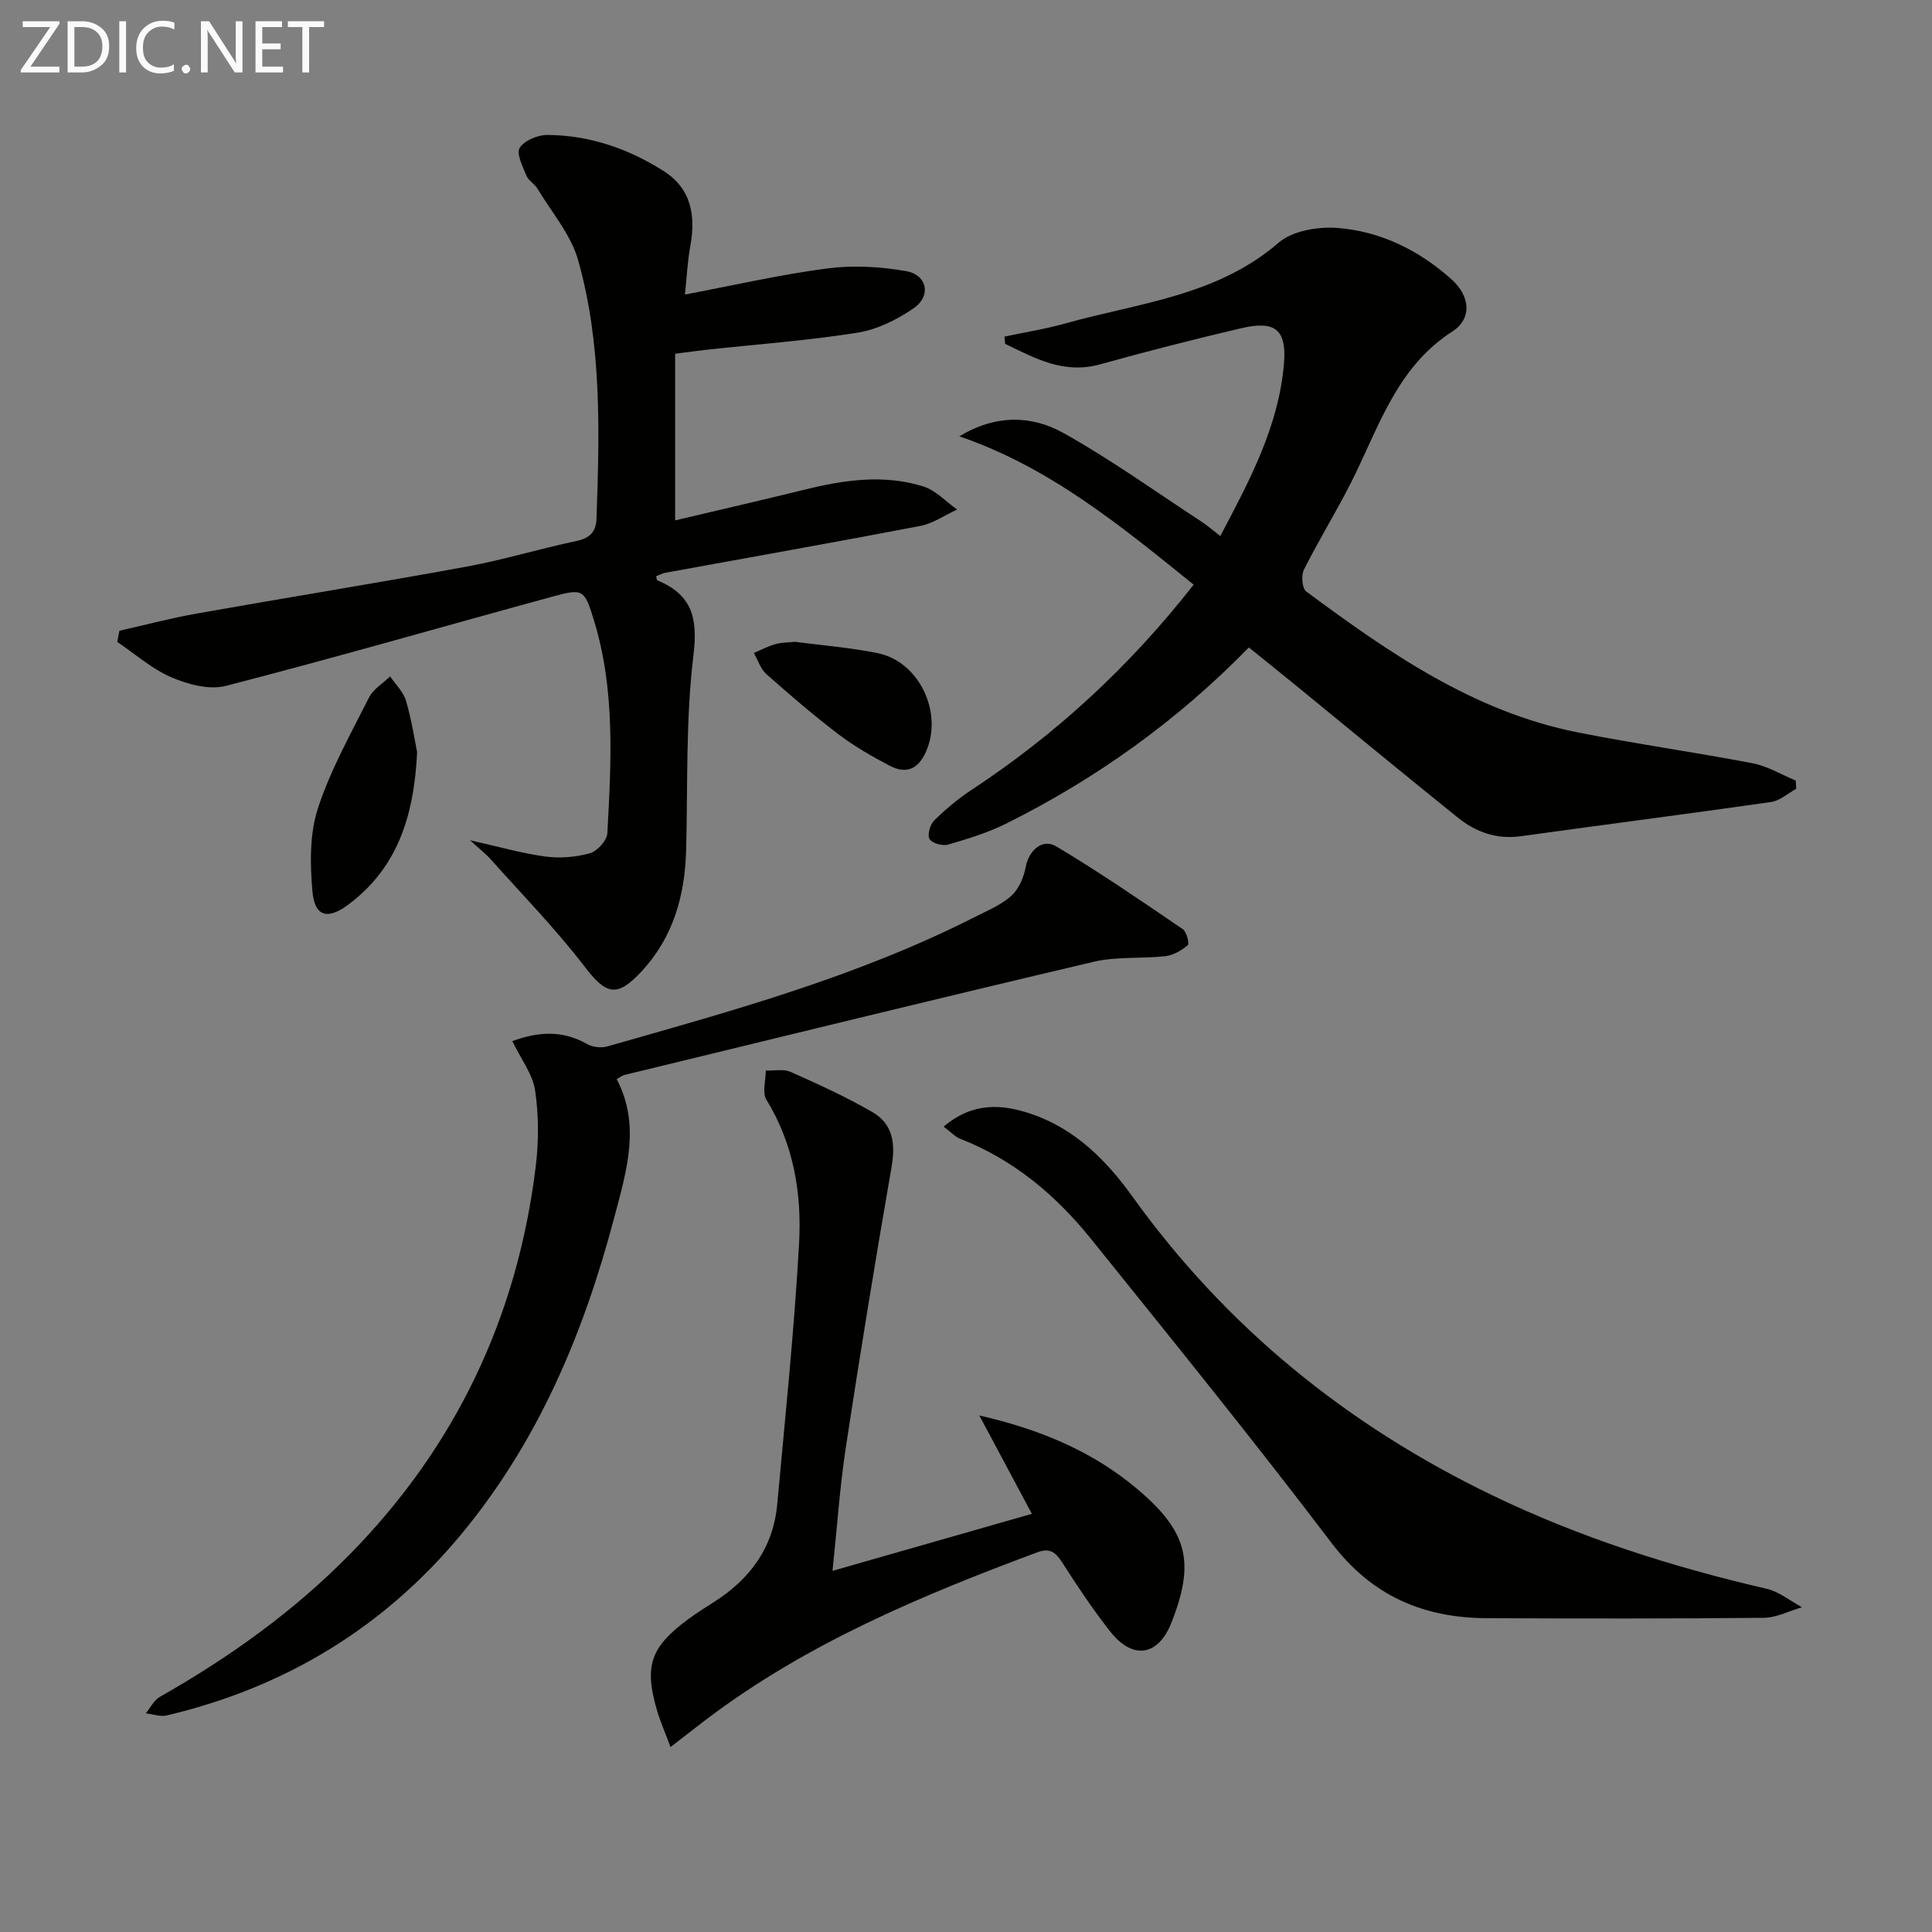
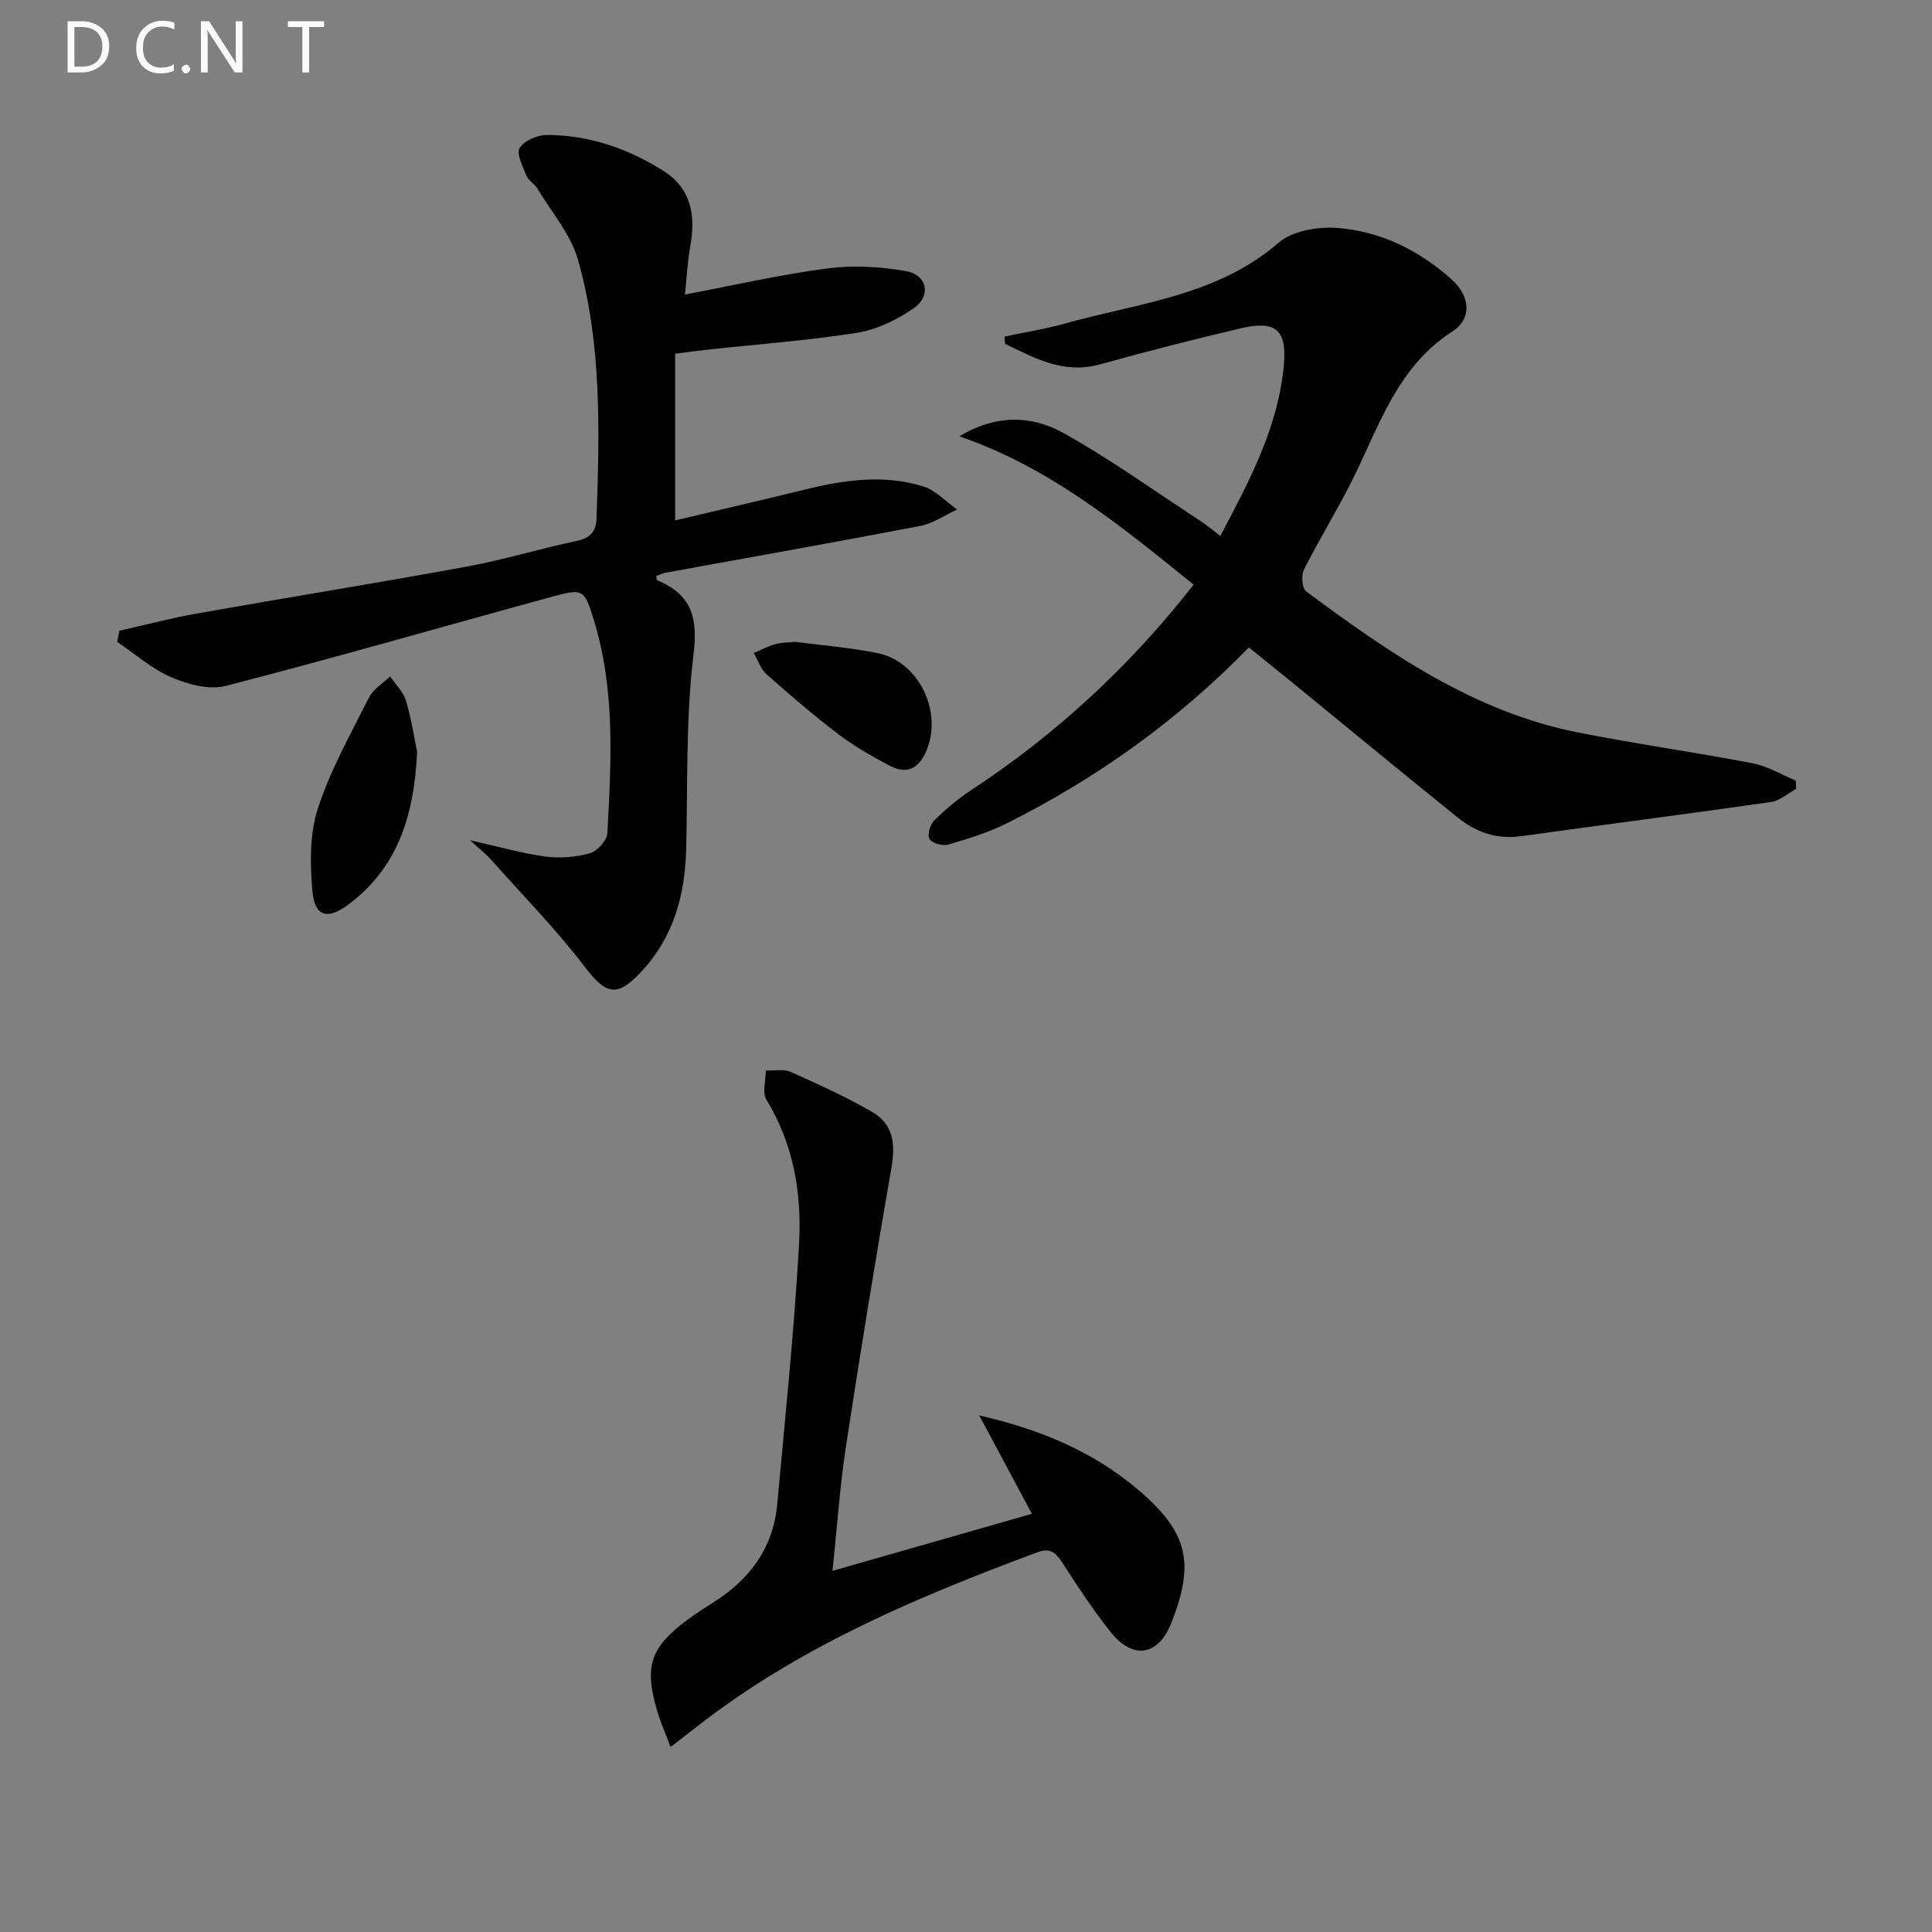
<svg xmlns="http://www.w3.org/2000/svg" enable-background="new 0 0 400 400" viewBox="0 0 400 400">
  <rect x="0" y="0" width="400" height="400" fill="#808080" stroke="none" />
  <path d="m247.13 121.05c-15.2-12.29-29.89-24.35-48.51-30.71 7.53-4.56 14.98-4.36 21.52-.71 9.83 5.48 19.03 12.11 28.48 18.28 1.25.81 2.38 1.8 4.03 3.07 6.06-11.47 12.08-22.69 13.18-35.67.6-7.05-1.82-8.99-8.73-7.38-9.84 2.29-19.63 4.81-29.36 7.51-7.5 2.08-13.47-1.27-19.64-4.25-.05-.5-.1-1-.14-1.5 4.19-.89 8.44-1.56 12.55-2.71 15.2-4.27 31.39-5.65 44.21-16.73 2.86-2.47 8.13-3.36 12.14-3.06 8.97.68 16.97 4.64 23.69 10.67 3.81 3.41 4.29 8.1.16 10.76-11.7 7.53-15.29 20.05-21.02 31.35-3.08 6.07-6.66 11.88-9.72 17.96-.6 1.18-.39 3.89.46 4.52 17.15 12.71 34.67 24.89 56.15 29.17 12.04 2.4 24.23 4.09 36.29 6.41 3.08.59 5.95 2.35 8.91 3.57.04.57.07 1.15.11 1.72-1.74.94-3.39 2.47-5.23 2.73-17.24 2.47-34.52 4.68-51.78 7.08-4.99.69-9.27-.82-13.01-3.82-11.53-9.28-22.95-18.71-34.41-28.08-2.94-2.4-5.91-4.76-8.9-7.18-14.79 15.16-31.51 27.1-50.1 36.4-3.83 1.92-8.01 3.2-12.14 4.41-1.15.34-3.28-.24-3.86-1.13-.51-.78.08-2.99.93-3.83 2.35-2.32 4.92-4.49 7.68-6.31 17.56-11.55 32.78-25.58 46.06-42.54z" fill="#010100" />
  <path d="m141.81 60.98c10.27-1.94 19.83-4.15 29.51-5.41 5.32-.69 10.95-.37 16.26.56 4.4.77 5.28 5.15 1.57 7.7-3.45 2.38-7.6 4.42-11.68 5.06-10.31 1.63-20.76 2.39-31.16 3.52-1.94.21-3.87.49-6.53.83v34.5c8.7-2.06 17.8-4.15 26.87-6.38 8.14-2 16.35-3.2 24.5-.65 2.58.81 4.69 3.14 7.01 4.78-2.55 1.17-4.99 2.9-7.67 3.41-17.56 3.37-35.17 6.47-52.76 9.69-.64.12-1.24.46-1.88.71.09.31.09.78.27.86 7.06 2.96 8.41 7.65 7.46 15.41-1.63 13.32-1.17 26.91-1.52 40.38-.25 9.43-2.64 18.06-9.21 25.14-5.15 5.56-7.36 4.85-11.85-1.01-5.94-7.75-12.82-14.79-19.34-22.1-1.08-1.21-2.38-2.21-4.34-4.01 5.91 1.32 10.69 2.7 15.57 3.36 3.03.41 6.33.14 9.26-.68 1.52-.42 3.52-2.66 3.6-4.16.79-14.75 1.65-29.56-2.76-43.99-1.99-6.49-2.22-6.72-8.56-4.99-22.57 6.16-45.04 12.66-67.69 18.5-3.42.88-7.84-.31-11.27-1.79-4.04-1.74-7.49-4.82-11.2-7.32.15-.77.3-1.54.45-2.31 5.35-1.2 10.67-2.62 16.06-3.57 18.6-3.3 37.26-6.3 55.84-9.71 7.65-1.4 15.14-3.71 22.76-5.31 2.81-.59 4.03-1.97 4.12-4.62.62-17.97 1.13-36.02-3.8-53.5-1.5-5.33-5.51-9.96-8.45-14.86-.59-.98-1.85-1.62-2.25-2.63-.76-1.89-2.14-4.56-1.4-5.77.93-1.53 3.73-2.69 5.71-2.68 8.65.05 16.64 2.78 23.94 7.37 5.95 3.73 6.82 9.36 5.65 15.77-.58 3.23-.73 6.52-1.09 9.9z" fill="#010100" />
-   <path d="m106.07 215.55c5.38-1.97 10.41-2.29 15.46.6 1.14.65 2.94.86 4.21.5 25.84-7.35 51.78-14.47 75.91-26.71 2.66-1.35 5.56-2.52 7.73-4.47 1.57-1.41 2.6-3.87 3-6.03.61-3.29 3.39-5.94 6.3-4.21 8.95 5.34 17.56 11.26 26.18 17.12.81.55 1.43 3.02 1.07 3.33-1.29 1.09-2.99 2.09-4.63 2.28-4.93.56-10.07.04-14.84 1.16-32.43 7.63-64.78 15.57-97.15 23.43-.46.11-.86.45-1.63.87 4.99 9.54 2.05 18.95-.45 28.44-6.32 24.03-15.74 46.53-31.78 65.85-16.07 19.35-36.5 31.67-60.91 37.45-1.34.32-2.9-.27-4.36-.43.96-1.16 1.7-2.73 2.92-3.42 14.4-8.16 27.73-17.7 39.37-29.55 21.98-22.38 34.66-49.23 38.45-80.26.63-5.19.63-10.61-.14-15.77-.51-3.37-2.92-6.46-4.71-10.18z" fill="#010100" />
  <path d="m172.36 325.23c13.96-3.99 27.27-7.8 41.28-11.81-3.66-6.86-7.08-13.25-10.89-20.37 12.46 2.86 23.44 7.38 32.81 15.32 10.39 8.81 11.89 15.14 6.95 27.63-2.72 6.86-7.96 7.73-12.65 1.79-3.6-4.56-6.82-9.43-9.96-14.32-1.37-2.12-2.55-3.05-5.17-2.07-24.05 8.96-47.63 18.83-68.32 34.45-2.45 1.85-4.86 3.76-7.58 5.86-1.13-3.03-2.12-5.27-2.81-7.61-2.69-9.2-1.34-13.09 6.45-18.85 1.73-1.28 3.56-2.44 5.39-3.6 7.45-4.73 12.23-11.25 13.05-20.17 1.65-18.01 3.53-36.02 4.53-54.07.57-10.33-1.12-20.52-6.76-29.72-.91-1.48-.13-4-.13-6.04 1.72.06 3.67-.38 5.13.27 5.75 2.56 11.51 5.18 16.95 8.33 4.22 2.44 4.8 6.5 3.97 11.3-3.35 19.27-6.51 38.58-9.45 57.91-1.27 8.3-1.83 16.71-2.79 25.77z" fill="#010100" />
-   <path d="m195.37 233.26c6.03-5.12 12.08-4.7 18.2-2.61 9.05 3.09 15.5 9.59 20.91 17.11 19.45 27.09 44.52 47.37 74.43 61.8 18.17 8.77 37.26 14.85 56.89 19.39 2.58.6 4.86 2.51 7.28 3.81-2.63.76-5.25 2.16-7.89 2.19-19.1.19-38.2.16-57.3.08-13.18-.05-23.86-4.59-32.21-15.58-16.19-21.32-33.05-42.14-49.84-63-7.27-9.03-16.02-16.37-27.02-20.67-1.03-.38-1.84-1.31-3.45-2.52z" fill="#010100" />
  <path d="m86.36 155.73c-.66 13.89-4.41 24.18-14.22 31.54-4.32 3.24-7.01 2.52-7.46-2.77-.49-5.66-.59-11.82 1.13-17.11 2.59-7.97 6.8-15.44 10.59-22.98.88-1.75 2.89-2.93 4.37-4.37 1.13 1.68 2.77 3.22 3.3 5.08 1.19 4.09 1.83 8.35 2.29 10.61z" fill="#010100" />
  <path d="m164.59 132.88c5.61.74 11.43 1.19 17.1 2.34 8.68 1.77 13.6 12.38 10.02 20.42-1.67 3.74-4.18 4.64-7.52 2.89-3.66-1.92-7.29-4-10.57-6.49-5.15-3.92-10.08-8.15-14.92-12.44-1.22-1.08-1.77-2.92-2.63-4.41 1.47-.62 2.91-1.39 4.43-1.82 1.24-.37 2.61-.33 4.09-.49z" fill="#010100" />
  <g fill="#fafafa">
-     <path d="m12.4 4.8-6.1 9h6v1.2h-8v-.5l6.1-8.9h-5.7v-1.2h7.6v.4z" />
    <path d="m14 15v-10.6h3c1.6 0 2.9.5 4 1.4s1.6 2.2 1.6 3.8-.5 3-1.6 3.9-2.4 1.5-4 1.5zm1.4-9.4v8.2h1.6c1.3 0 2.4-.4 3.1-1.1s1.1-1.8 1.1-3.1-.4-2.3-1.2-3-1.8-1-3.1-1z" />
-     <path d="m26.1 4.4v10.6h-1.4v-10.6z" />
    <path d="m36.1 14.6c-.8.4-1.8.6-2.9.6-1.5 0-2.7-.5-3.6-1.4s-1.4-2.2-1.4-3.8c0-1.7.5-3.1 1.5-4.1s2.3-1.6 3.9-1.6c1 0 1.8.1 2.5.4v1.4c-.8-.4-1.6-.6-2.5-.6-1.2 0-2.1.4-2.9 1.2s-1.1 1.8-1.1 3.2c0 1.3.3 2.3 1 3s1.6 1.1 2.7 1.1c1 0 2-.2 2.7-.7v1.3z" />
    <path d="m37.6 14.3c0-.2.1-.5.3-.6s.4-.3.6-.3c.3 0 .5.1.6.3s.3.4.3.6-.1.4-.3.6-.4.3-.6.3c-.3 0-.5-.1-.6-.3s-.3-.4-.3-.6z" />
    <path d="m50.2 15h-1.6l-5.3-8.2c-.2-.2-.3-.5-.4-.7 0 .2.1.7.1 1.5v7.4h-1.4v-10.6h1.7l5.2 8.1c.2.4.4.6.4.7 0-.3-.1-.8-.1-1.5v-7.3h1.4z" />
-     <path d="m58.6 15h-5.7v-10.6h5.5v1.2h-4.1v3.4h3.8v1.2h-3.8v3.6h4.3z" />
    <path d="m67.1 5.6h-3.1v9.4h-1.4v-9.4h-3v-1.2h7.5z" />
  </g>
</svg>